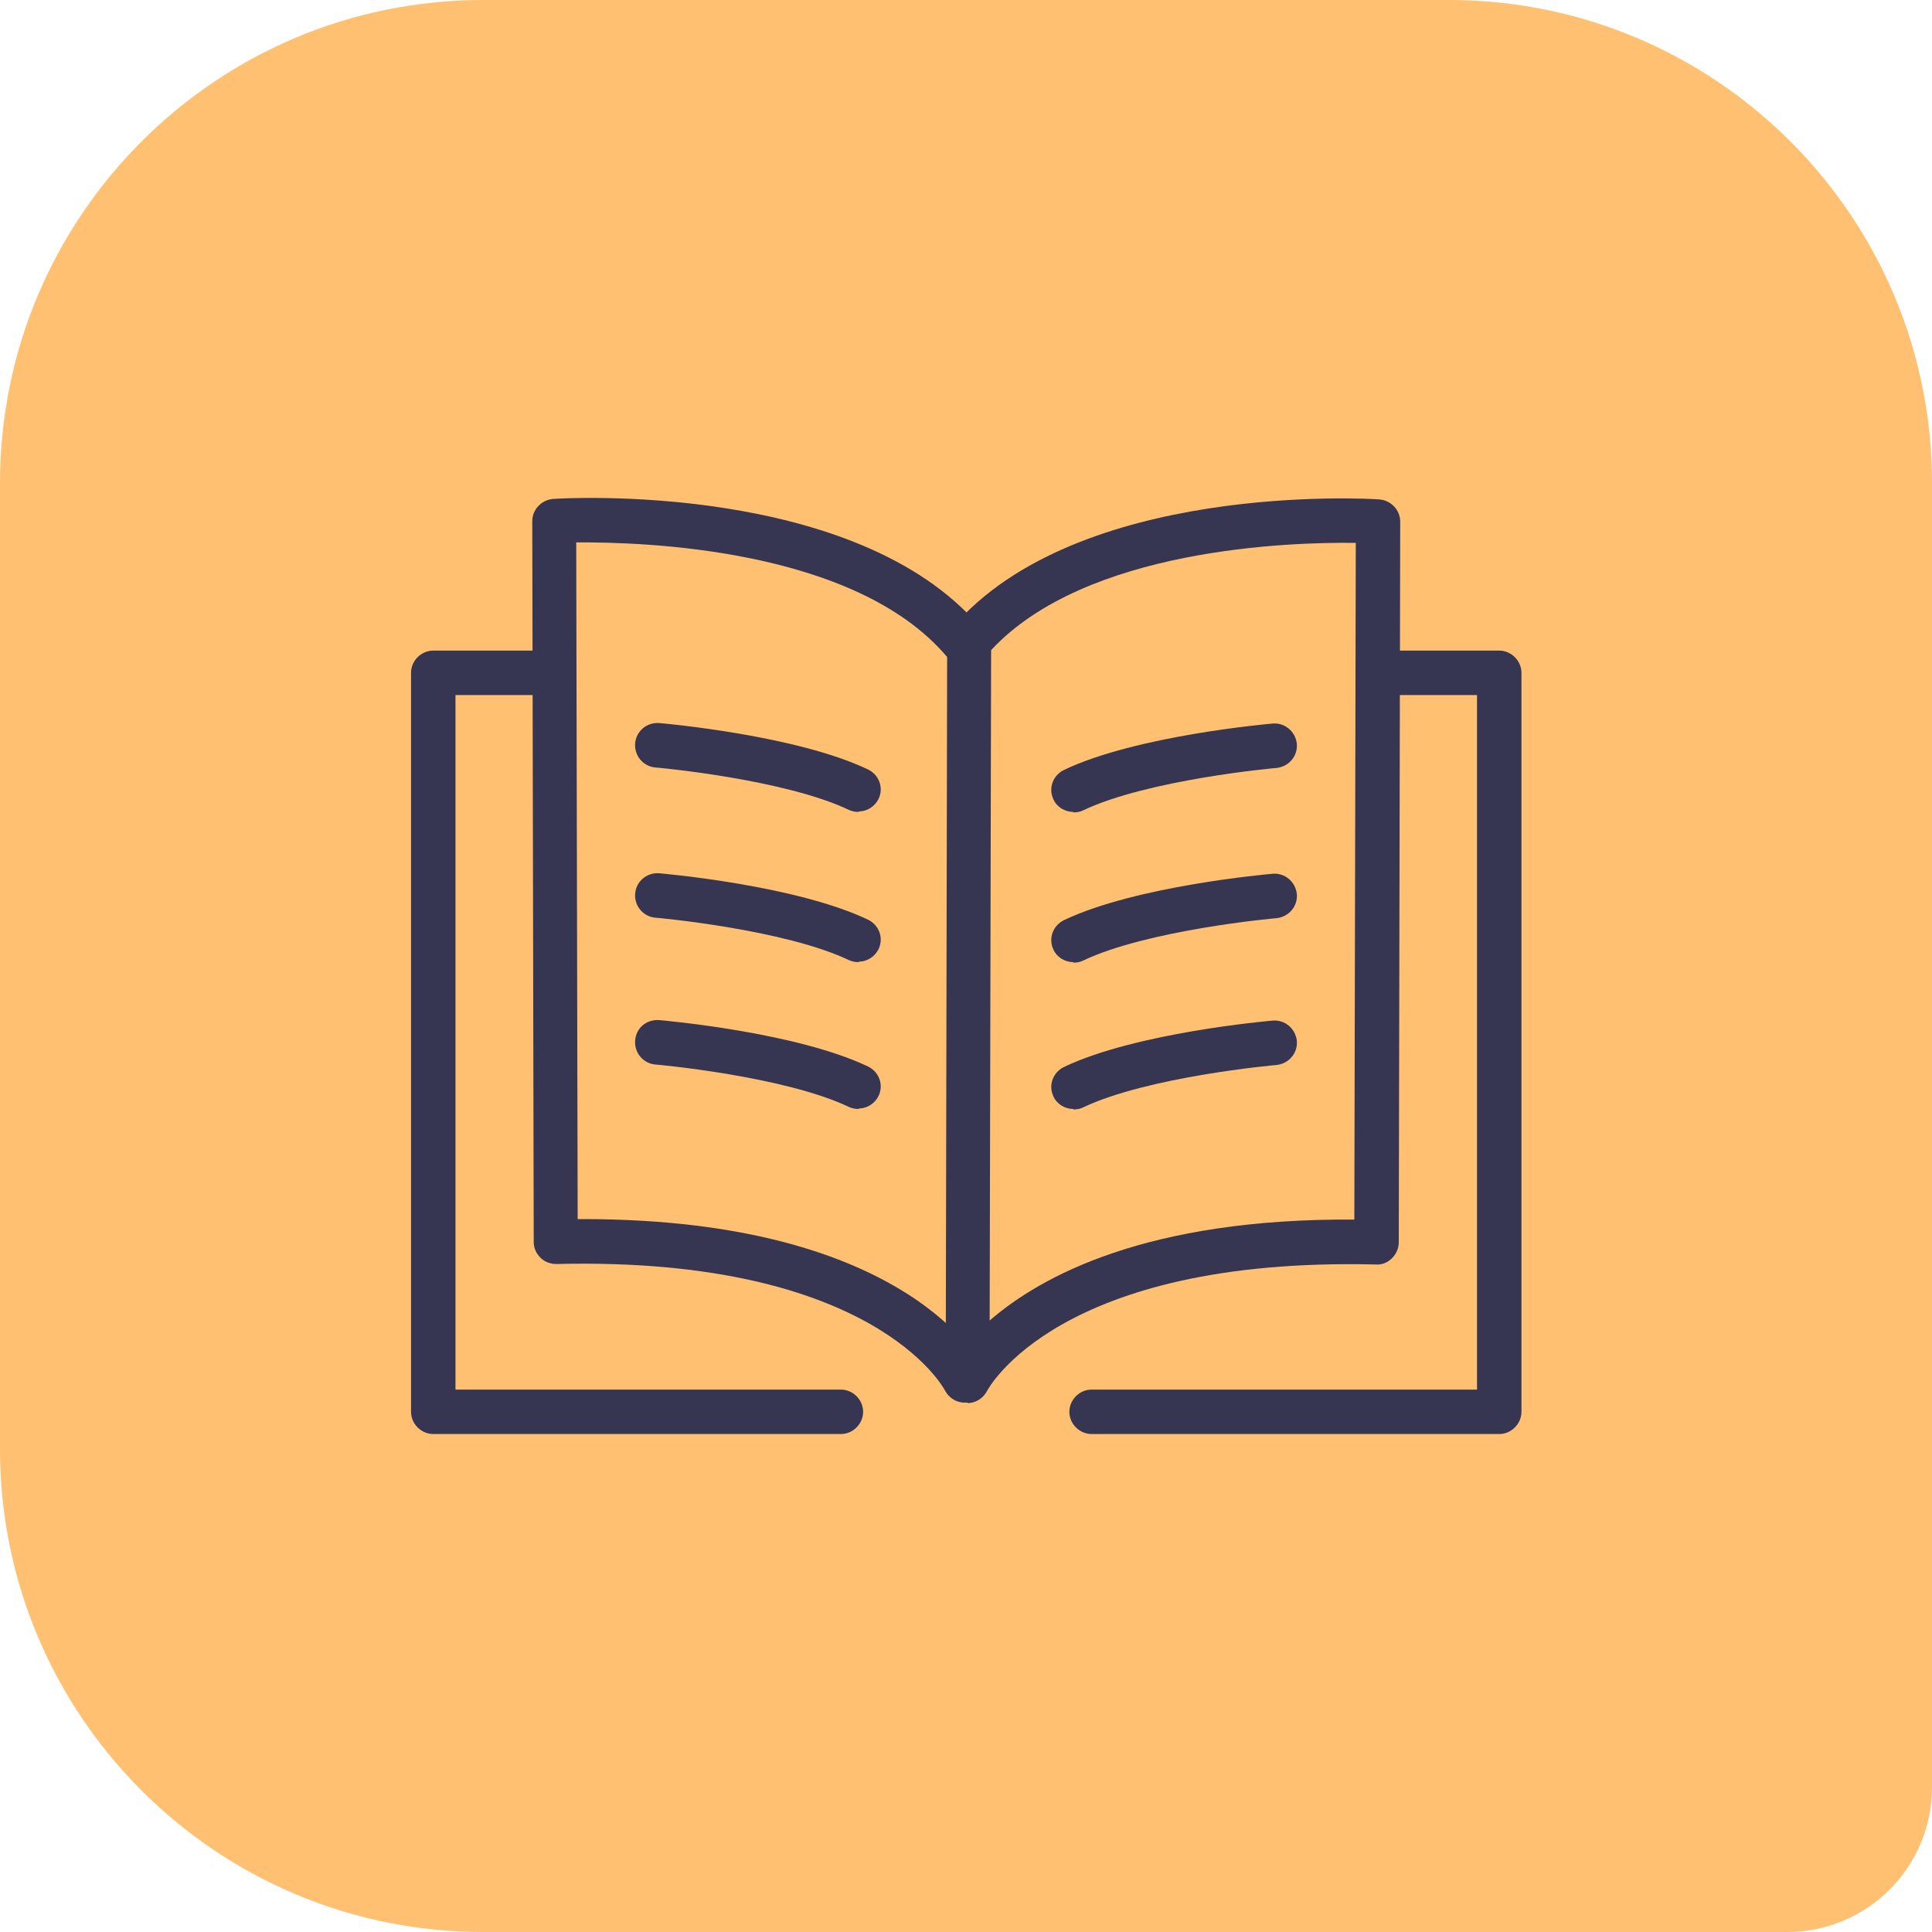
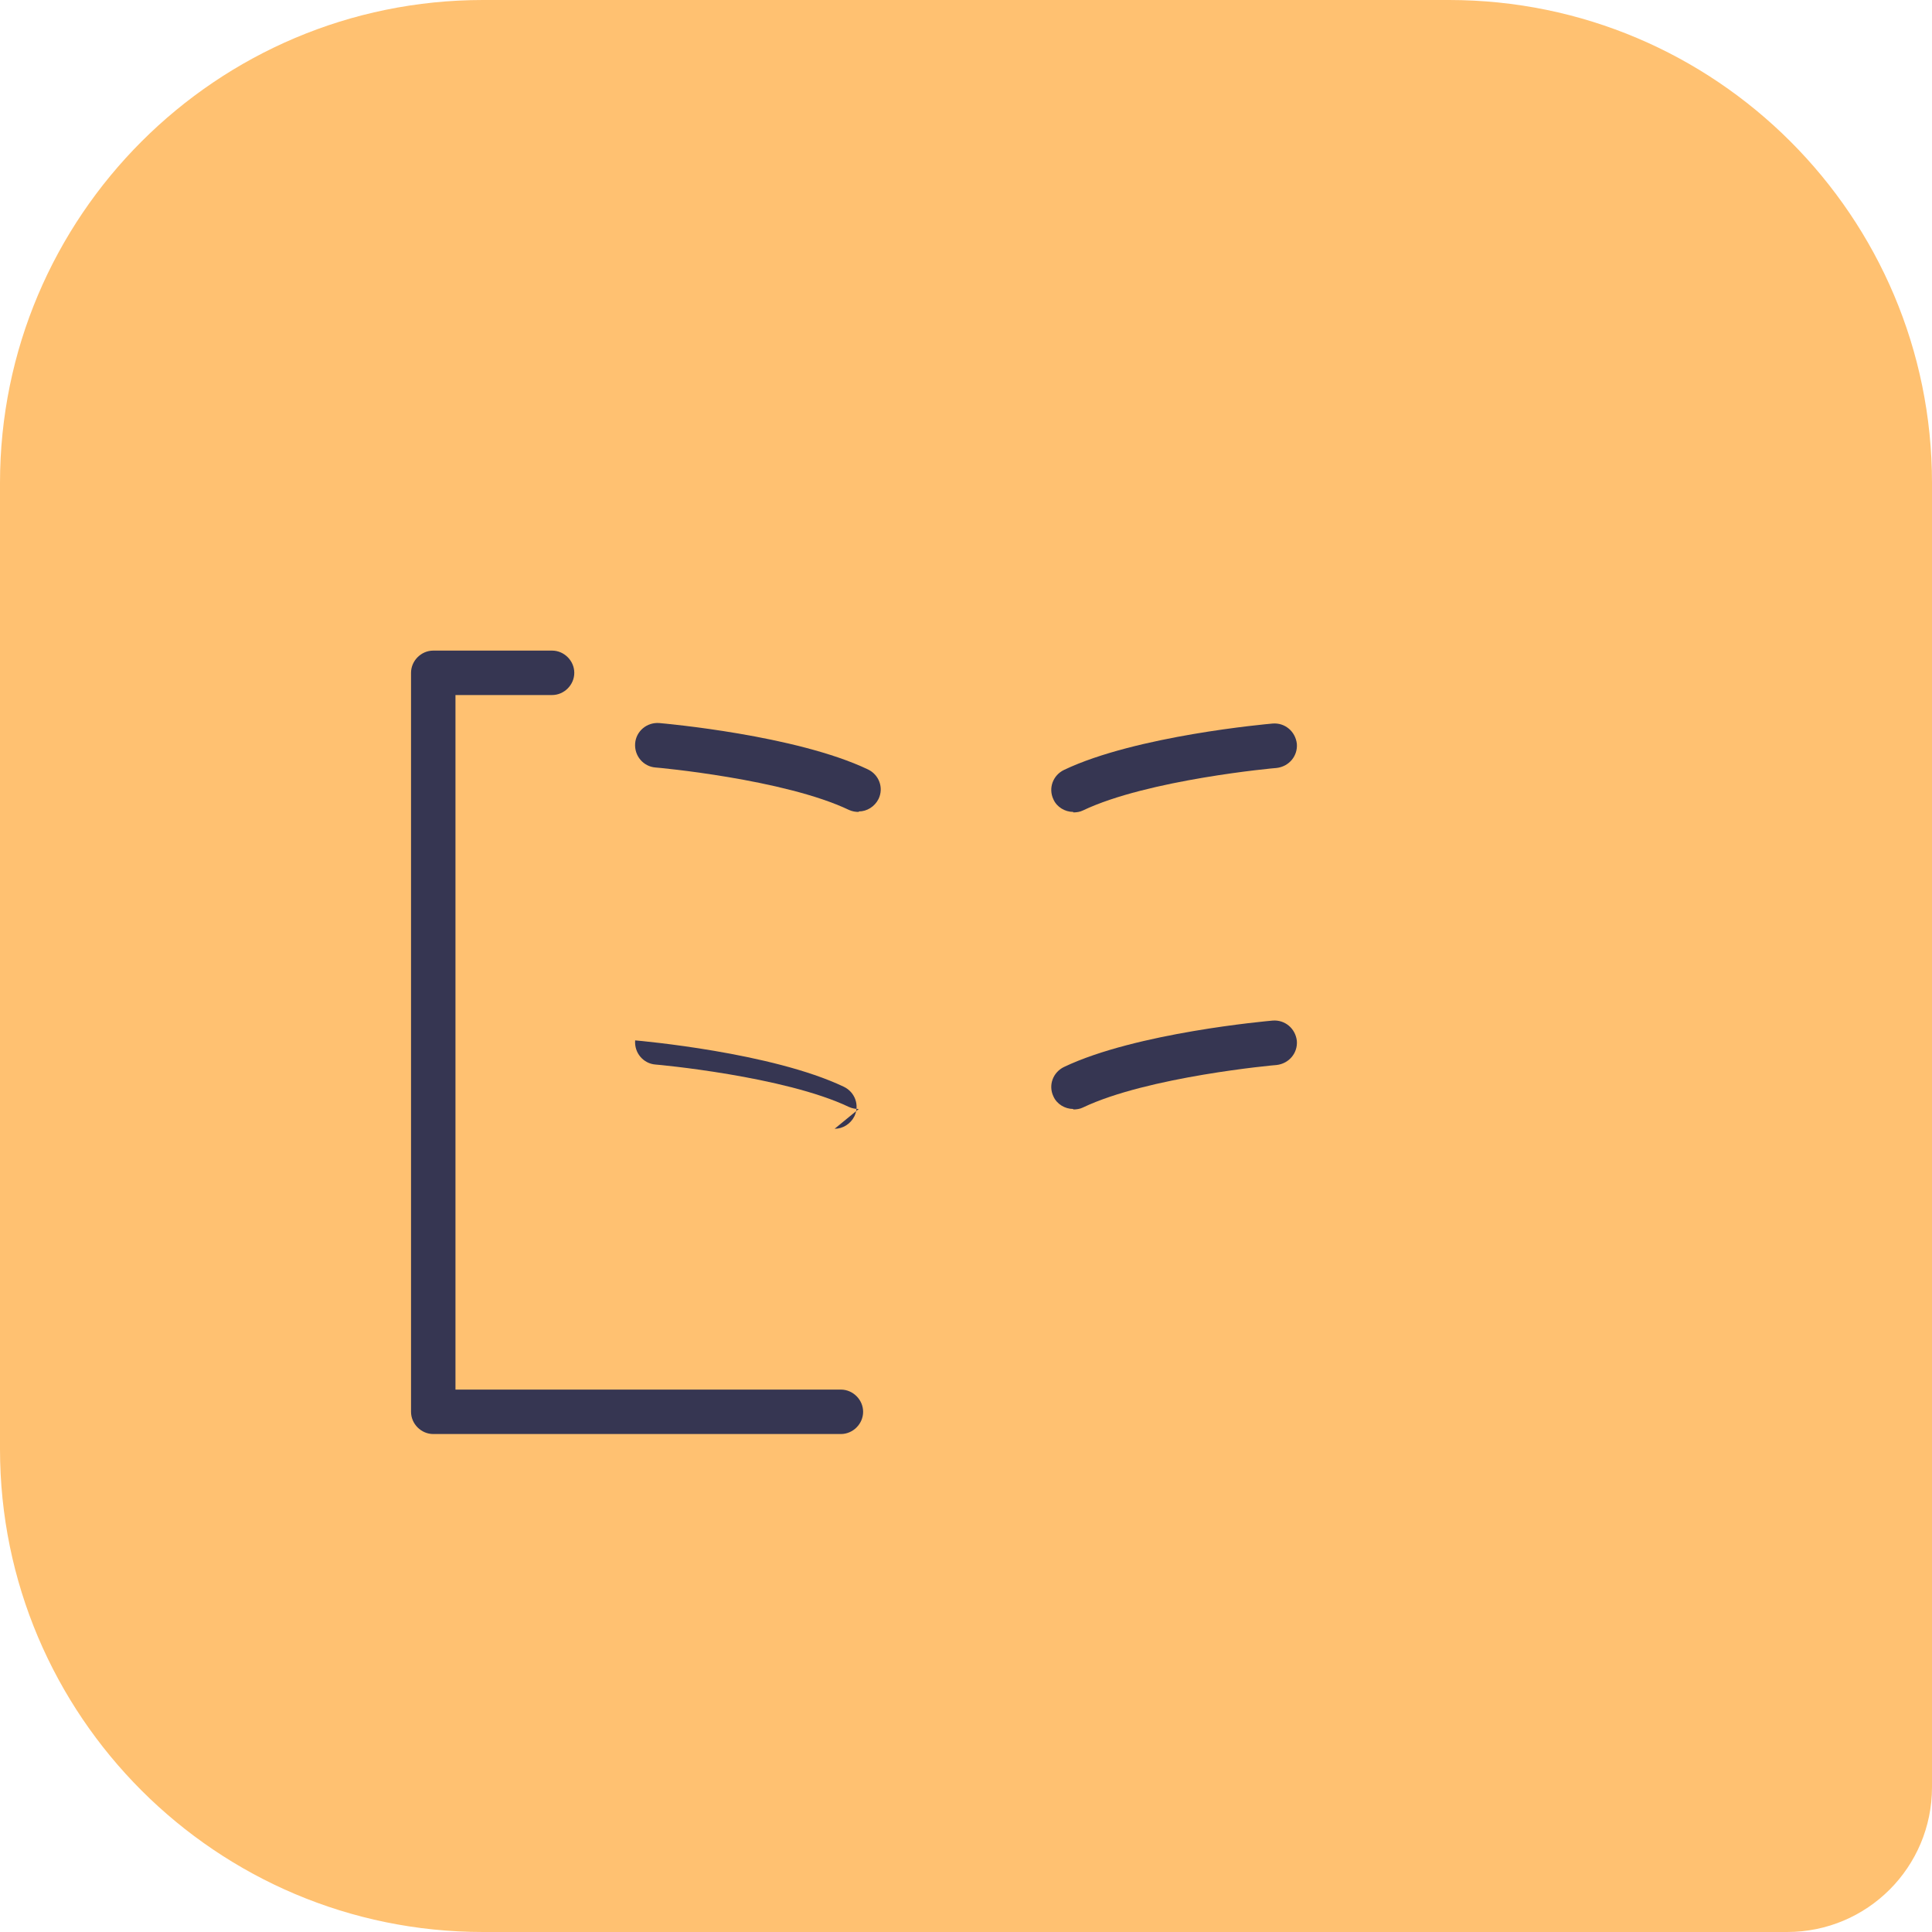
<svg xmlns="http://www.w3.org/2000/svg" id="Ebene_2" viewBox="0 0 40 40">
  <defs>
    <style>.cls-1{fill:#ffc171;}.cls-2{fill:#363652;}</style>
  </defs>
  <g id="Warstwa_1">
    <path class="cls-1" d="m10,0h20c5.52,0,10,4.48,10,10v27c0,1.66-1.34,3-3,3H10c-5.52,0-10-4.48-10-10V10C0,4.48,4.48,0,10,0Z" />
-     <path class="cls-2" d="m19.97,29.04c-.17,0-.33-.1-.41-.26-.03-.05-1.49-2.77-8.04-2.61-.12,0-.24-.04-.33-.13-.09-.09-.14-.2-.14-.33l-.03-14.92c0-.24.19-.44.43-.46.25-.02,6.27-.36,8.84,2.65.16.19.14.48-.05.65-.19.16-.48.14-.65-.05-1.91-2.23-6.27-2.36-7.66-2.35l.03,14.01s.07,0,.11,0c6.76,0,8.26,3.01,8.32,3.14.11.23.01.5-.22.61-.06.03-.13.04-.2.04Z" />
    <path class="cls-2" d="m17.78,16.81c-.07,0-.13-.01-.2-.04-1.34-.64-3.98-.88-4.01-.88-.25-.02-.44-.24-.42-.5.02-.25.24-.44.5-.42.11.01,2.83.25,4.32.96.23.11.33.38.22.61-.08.16-.24.26-.41.26Z" />
-     <path class="cls-2" d="m17.78,19.92c-.07,0-.13-.01-.2-.04-1.34-.64-3.98-.88-4.01-.88-.25-.02-.44-.24-.42-.5.02-.25.24-.44.5-.42.11.01,2.83.25,4.32.96.23.11.33.38.22.61-.08.16-.24.26-.41.26Z" />
-     <path class="cls-2" d="m17.78,22.96c-.07,0-.13-.01-.2-.04-1.34-.64-3.98-.88-4.01-.88-.25-.02-.44-.24-.42-.5s.24-.44.5-.42c.11.01,2.83.25,4.32.96.23.11.33.38.22.61-.08.16-.24.26-.41.26Z" />
+     <path class="cls-2" d="m17.78,22.96c-.07,0-.13-.01-.2-.04-1.34-.64-3.98-.88-4.01-.88-.25-.02-.44-.24-.42-.5c.11.01,2.83.25,4.32.96.23.11.33.38.22.61-.08.16-.24.26-.41.26Z" />
    <path class="cls-2" d="m17.4,29.69h-8.43c-.25,0-.46-.21-.46-.46v-15.3c0-.25.21-.46.46-.46h2.46c.25,0,.46.21.46.46s-.21.46-.46.46h-2v14.38h7.98c.25,0,.46.21.46.46s-.21.46-.46.46Z" />
-     <path class="cls-2" d="m20.03,29.04s-.07,0-.1-.01c-.21-.05-.35-.23-.35-.44l.03-15.3c0-.11.04-.21.11-.3,2.58-3.01,8.59-2.67,8.84-2.65.24.02.43.22.43.46l-.03,14.92c0,.12-.05.24-.14.33-.09.09-.21.14-.33.13-6.59-.16-8.03,2.58-8.05,2.61-.08.16-.24.26-.41.26Zm.49-15.58l-.03,13.88c1.06-.92,3.26-2.12,7.55-2.09l.03-14.01c-1.36-.02-5.59.11-7.55,2.22Z" />
    <path class="cls-2" d="m22.22,16.81c-.17,0-.34-.1-.41-.26-.11-.23-.01-.5.22-.61,1.49-.71,4.21-.95,4.32-.96.25-.02.47.16.5.42.02.25-.16.47-.42.5-.03,0-2.67.24-4.01.88-.06.03-.13.04-.2.04Z" />
-     <path class="cls-2" d="m22.22,19.92c-.17,0-.34-.1-.41-.26-.11-.23-.01-.5.22-.61,1.49-.71,4.21-.95,4.32-.96.25-.02.47.16.5.42.02.25-.16.47-.42.5-.03,0-2.67.24-4.01.88-.06.03-.13.04-.2.04Z" />
    <path class="cls-2" d="m22.22,22.96c-.17,0-.34-.1-.41-.26-.11-.23-.01-.5.22-.61,1.49-.71,4.21-.95,4.32-.96.25-.02.47.16.5.42.02.25-.16.47-.42.5-.03,0-2.67.24-4.01.88-.06.03-.13.04-.2.04Z" />
-     <path class="cls-2" d="m31.03,29.69h-8.43c-.25,0-.46-.21-.46-.46s.21-.46.46-.46h7.98v-14.38h-2c-.25,0-.46-.21-.46-.46s.21-.46.46-.46h2.46c.25,0,.46.21.46.46v15.3c0,.25-.21.46-.46.46Z" />
  </g>
</svg>